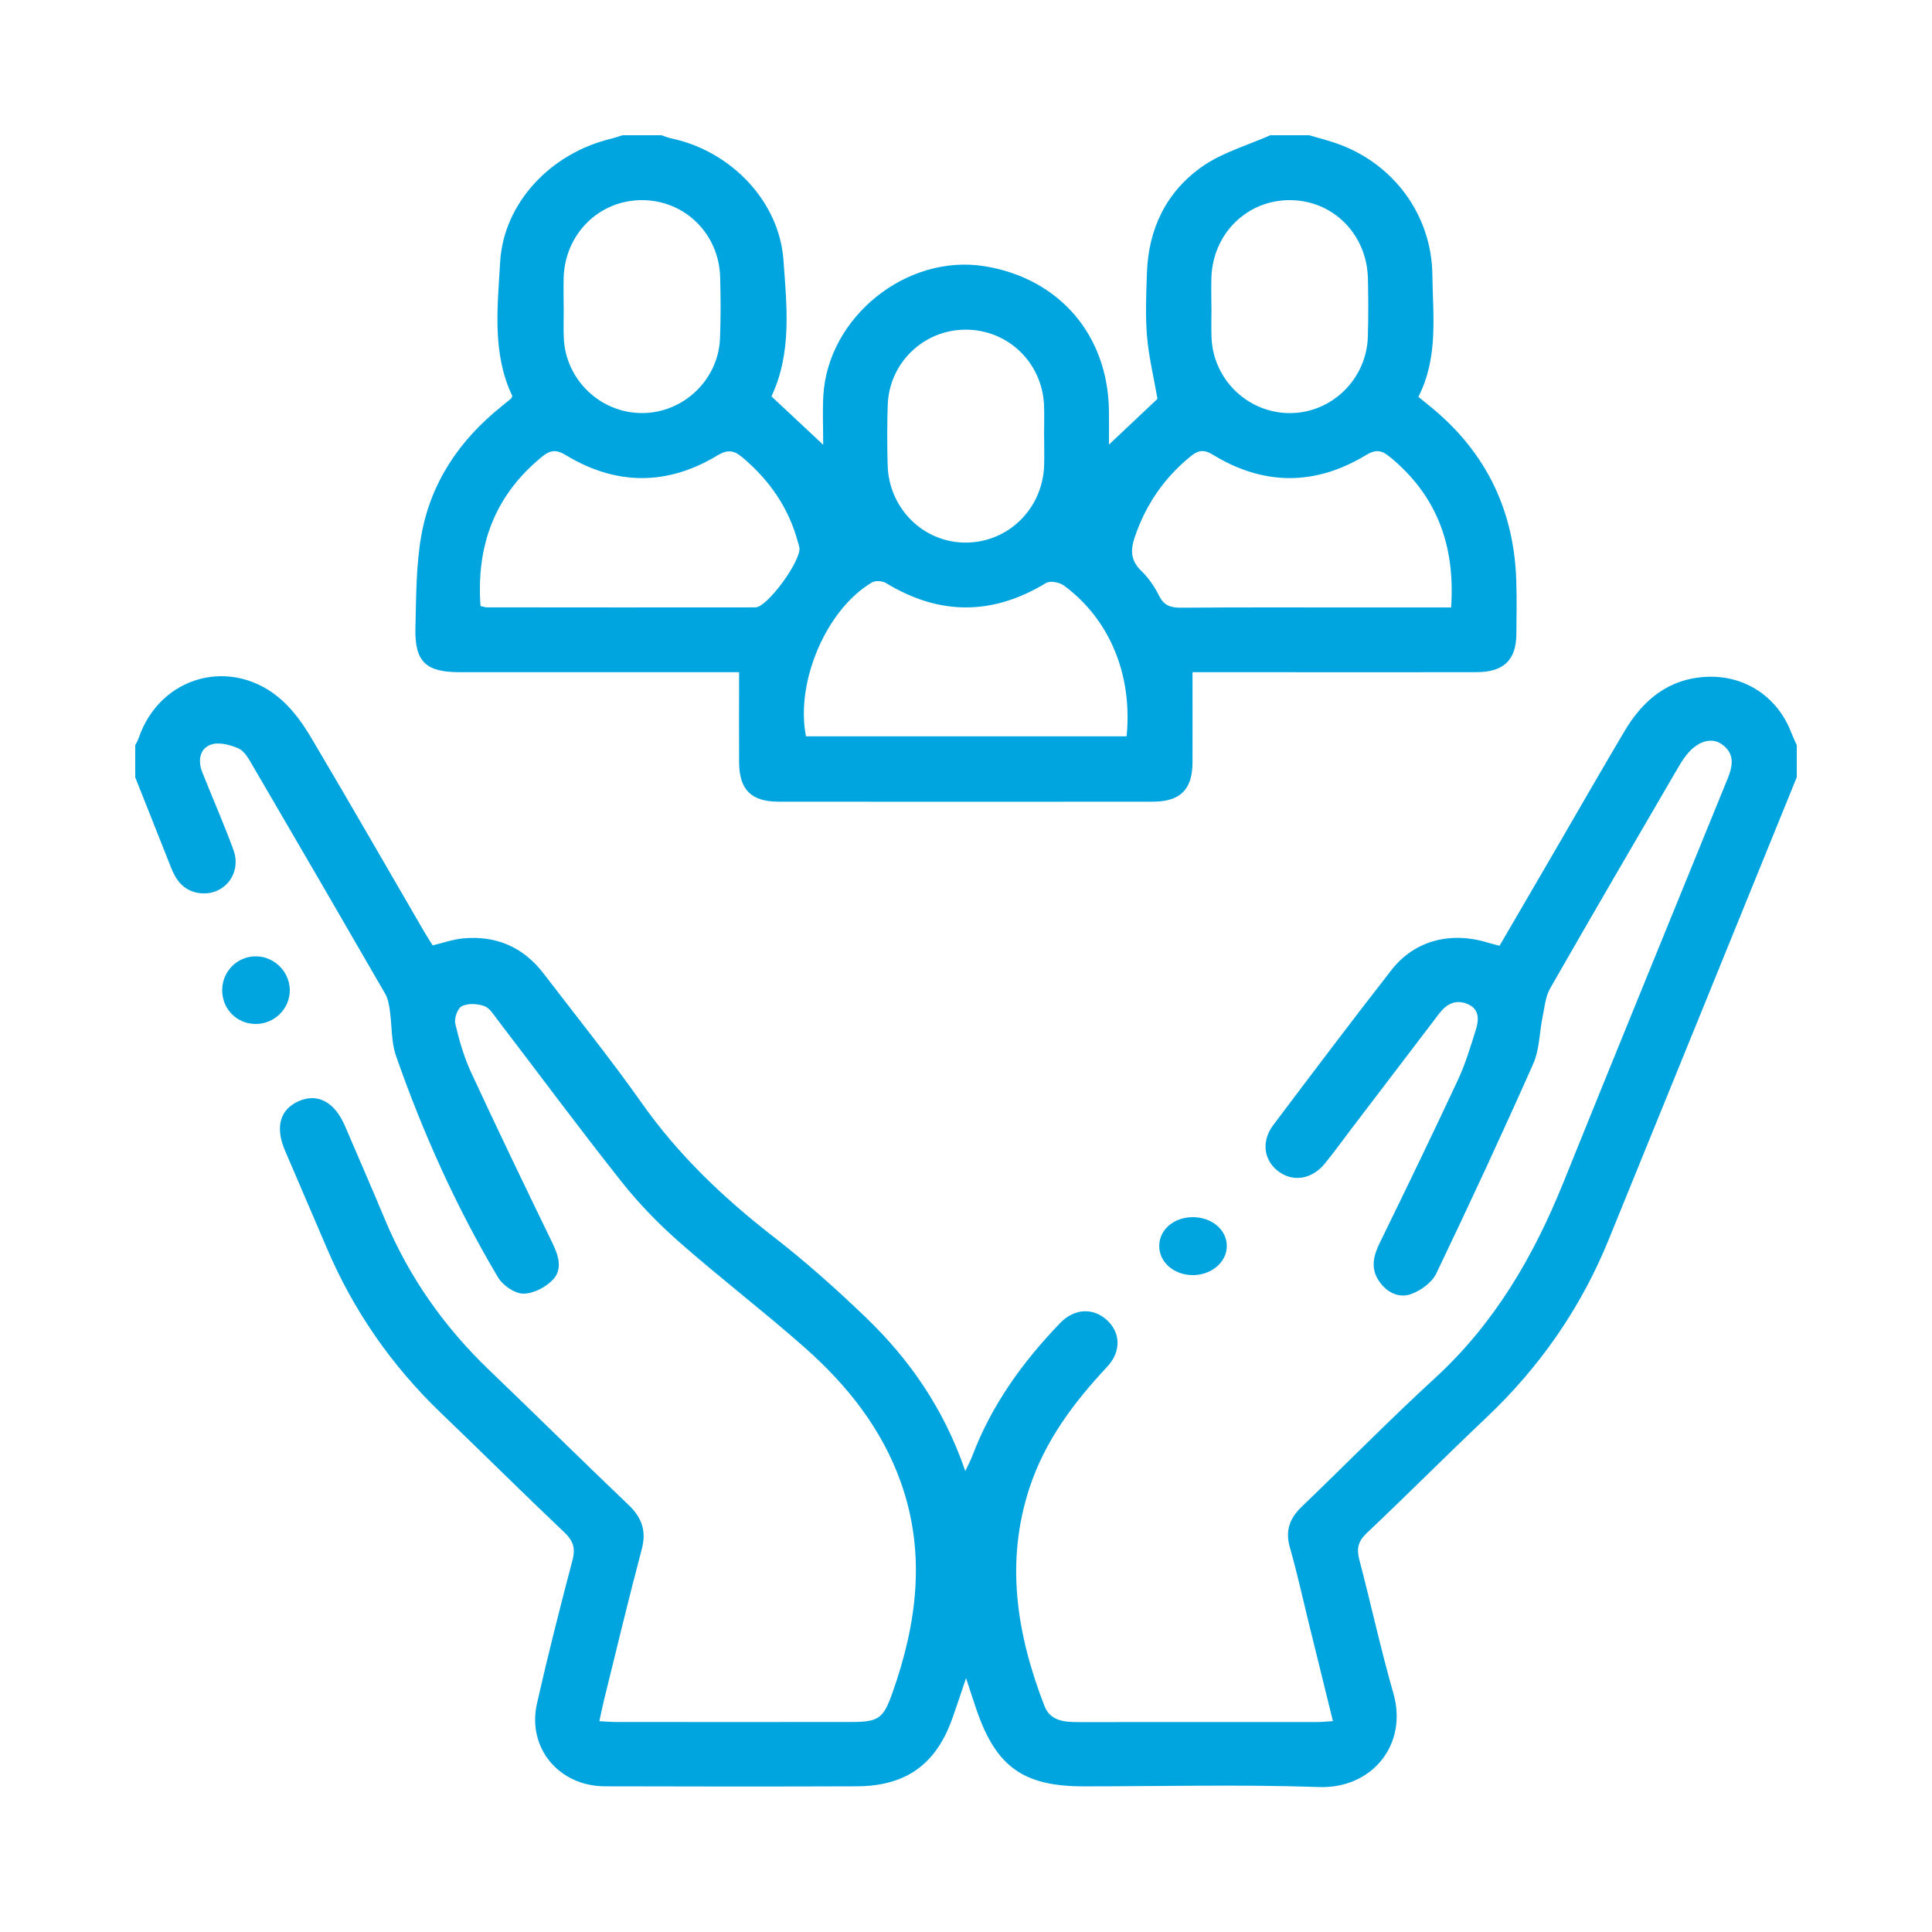
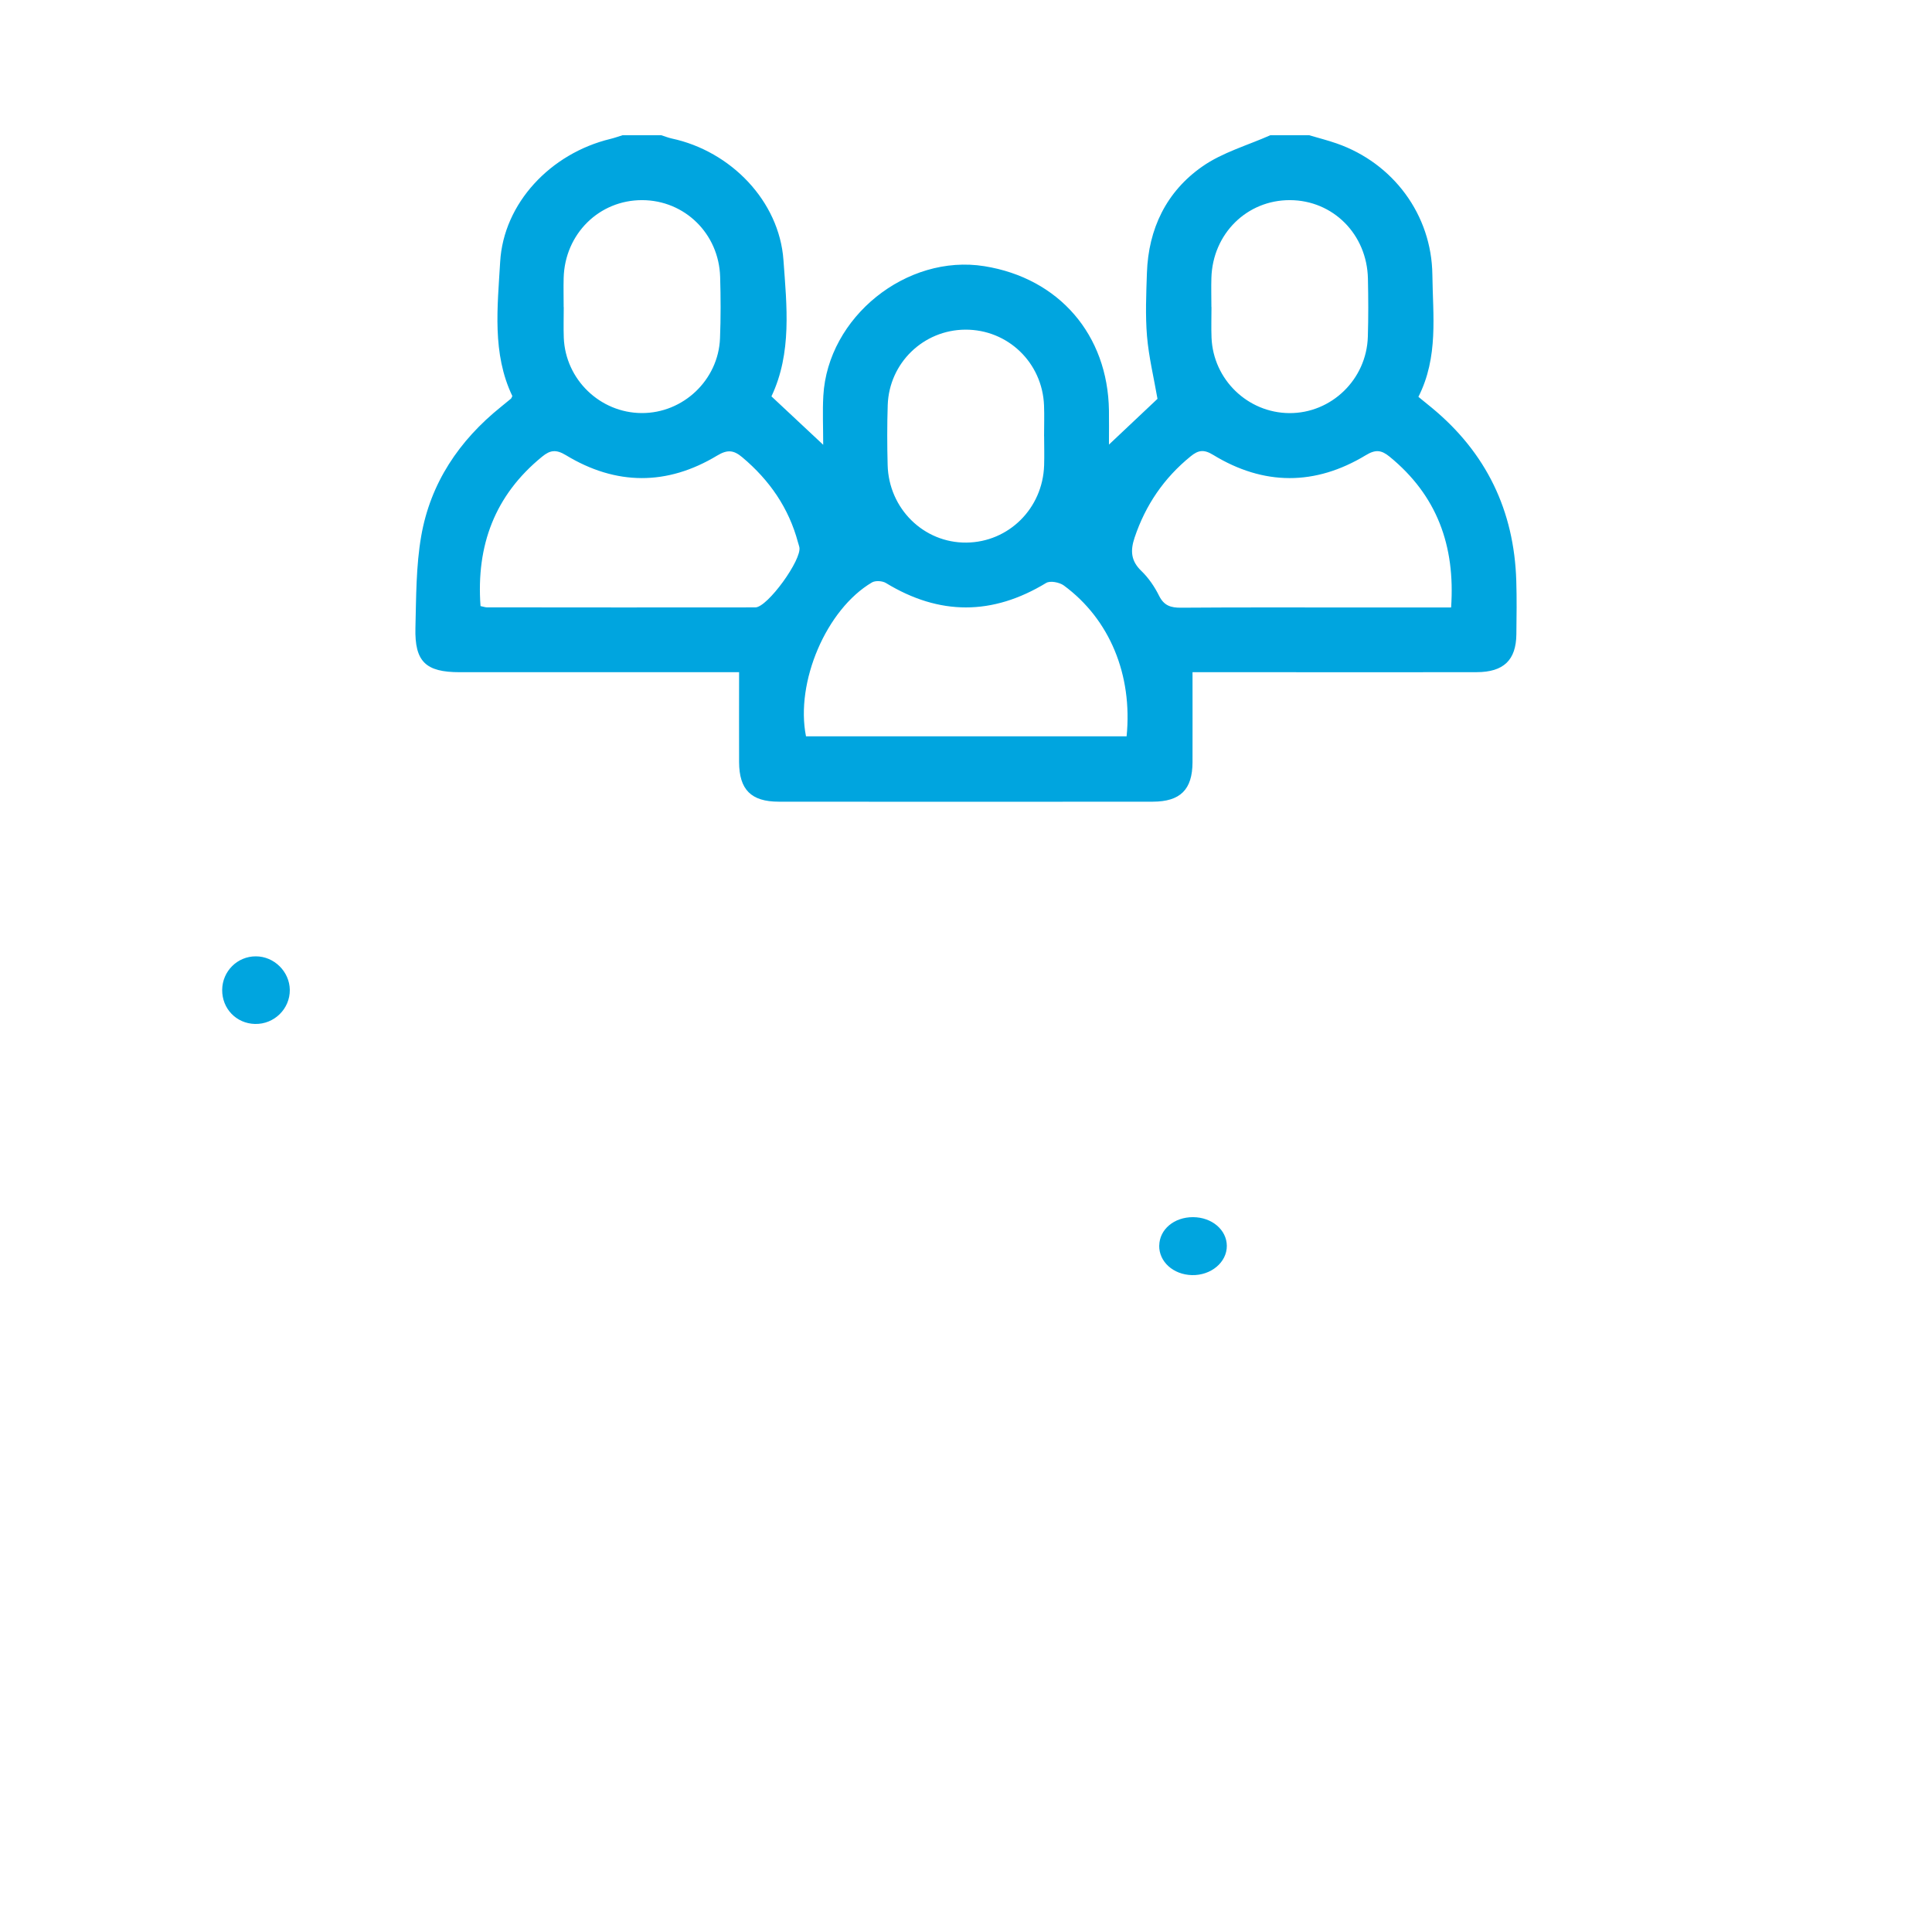
<svg xmlns="http://www.w3.org/2000/svg" width="200" height="200" viewBox="0 0 200 200" fill="none">
-   <path d="M185.996 80.469C179.505 96.427 173.024 112.395 166.521 128.35C163.65 135.389 159.412 141.504 153.863 146.753C149.693 150.699 145.648 154.77 141.478 158.712C140.578 159.565 140.417 160.325 140.717 161.463C141.926 166.067 142.934 170.729 144.246 175.306C145.765 180.603 142.025 185.185 136.551 184.994C128.444 184.714 120.319 184.923 112.203 184.923C105.964 184.923 103.147 182.928 101.113 177.07C100.777 176.102 100.468 175.124 100.007 173.72C99.447 175.368 99.044 176.599 98.614 177.821C96.912 182.648 93.799 184.901 88.661 184.919C79.985 184.95 71.309 184.945 62.629 184.919C57.85 184.905 54.549 180.941 55.588 176.337C56.712 171.369 57.966 166.431 59.265 161.503C59.592 160.267 59.341 159.498 58.414 158.623C54.128 154.561 49.944 150.392 45.68 146.304C40.543 141.38 36.583 135.673 33.811 129.149C32.382 125.781 30.913 122.43 29.484 119.061C28.463 116.644 29 114.826 30.935 113.986C32.897 113.133 34.648 114.079 35.714 116.568C37.09 119.777 38.487 122.977 39.831 126.199C42.325 132.18 45.971 137.358 50.661 141.851C55.489 146.477 60.237 151.183 65.075 155.796C66.472 157.13 66.933 158.512 66.427 160.409C65.048 165.6 63.803 170.826 62.513 176.044C62.356 176.679 62.23 177.319 62.047 178.177C62.71 178.213 63.238 178.261 63.767 178.261C71.883 178.266 79.999 178.27 88.119 178.261C90.95 178.261 91.443 177.901 92.379 175.257C94.923 168.08 95.873 160.827 93.257 153.454C91.273 147.868 87.671 143.357 83.282 139.482C79.067 135.758 74.584 132.327 70.36 128.616C68.197 126.714 66.154 124.616 64.371 122.368C59.982 116.835 55.781 111.155 51.49 105.547C51.087 105.022 50.679 104.334 50.123 104.142C49.416 103.898 48.439 103.845 47.808 104.16C47.364 104.382 47.002 105.427 47.132 105.982C47.535 107.698 48.032 109.426 48.771 111.022C51.517 116.955 54.361 122.843 57.209 128.727C57.832 130.012 58.248 131.398 57.25 132.46C56.506 133.251 55.207 133.927 54.168 133.918C53.272 133.909 52.041 133.056 51.552 132.229C47.23 124.959 43.777 117.27 40.995 109.302C40.48 107.827 40.583 106.142 40.35 104.56C40.265 103.982 40.158 103.36 39.871 102.867C35.32 94.983 30.743 87.108 26.152 79.251C25.767 78.589 25.328 77.767 24.696 77.482C23.831 77.091 22.627 76.789 21.811 77.091C20.638 77.527 20.481 78.784 20.942 79.949C22.004 82.628 23.173 85.268 24.163 87.97C25.108 90.552 23.003 92.957 20.369 92.406C18.967 92.112 18.224 91.117 17.727 89.859C16.495 86.735 15.245 83.602 14 80.469C14 79.358 14 78.251 14 77.14C14.117 76.9 14.264 76.673 14.349 76.424C16.553 69.909 24.096 67.883 29.224 72.522C30.438 73.62 31.428 75.038 32.266 76.456C36.198 83.095 40.041 89.788 43.92 96.463C44.193 96.939 44.498 97.396 44.794 97.867C45.891 97.605 46.903 97.236 47.938 97.143C51.382 96.819 54.186 98.054 56.282 100.792C59.695 105.253 63.225 109.64 66.459 114.222C70.257 119.603 74.933 124.043 80.124 128.07C83.421 130.625 86.547 133.425 89.562 136.313C94.157 140.718 97.722 145.85 99.926 152.281C100.258 151.579 100.473 151.192 100.629 150.779C102.618 145.49 105.847 141.006 109.744 136.962C111.209 135.447 113.121 135.353 114.546 136.616C116.006 137.909 116.104 139.904 114.608 141.495C111.151 145.188 108.172 149.161 106.577 154.014C104.033 161.743 105.27 169.222 108.114 176.586C108.723 178.164 110.174 178.27 111.625 178.27C119.853 178.27 128.086 178.27 136.314 178.266C136.802 178.266 137.286 178.213 137.985 178.168C137.116 174.639 136.283 171.266 135.454 167.898C134.818 165.316 134.249 162.716 133.519 160.161C133.031 158.445 133.51 157.17 134.751 155.979C139.369 151.539 143.861 146.961 148.582 142.628C154.723 136.984 158.749 130.065 161.818 122.466C167.461 108.489 173.172 94.534 178.856 80.575C179.398 79.246 179.595 77.958 178.197 77.016C177.118 76.287 175.68 76.762 174.574 78.167C174.162 78.686 173.826 79.269 173.49 79.846C169.132 87.33 164.76 94.81 160.465 102.329C159.981 103.178 159.896 104.267 159.69 105.258C159.354 106.88 159.377 108.64 158.723 110.115C155.489 117.404 152.129 124.643 148.681 131.834C148.242 132.754 147.113 133.576 146.114 133.949C144.824 134.434 143.565 133.798 142.768 132.638C141.886 131.354 142.146 130.065 142.804 128.718C145.554 123.092 148.282 117.453 150.929 111.782C151.699 110.133 152.223 108.364 152.77 106.627C153.101 105.582 153.186 104.462 151.905 103.929C150.696 103.427 149.742 103.929 148.99 104.916C145.993 108.858 142.992 112.791 139.991 116.728C139.046 117.968 138.137 119.235 137.156 120.439C135.785 122.119 133.806 122.408 132.278 121.212C130.814 120.066 130.558 118.124 131.808 116.466C135.857 111.089 139.906 105.716 144.049 100.409C146.463 97.316 150.239 96.374 154.181 97.627C154.494 97.725 154.812 97.792 155.233 97.903C156.98 94.907 158.709 91.939 160.438 88.97C163.005 84.553 165.544 80.122 168.147 75.727C170.055 72.496 172.693 70.252 176.67 70.065C180.621 69.883 184.002 72.131 185.418 75.807C185.592 76.26 185.803 76.696 186 77.14V80.469H185.996Z" fill="#00A5DF" />
  <path d="M135.526 14C136.478 14.282 137.444 14.524 138.378 14.851C144.227 16.893 148.206 22.236 148.278 28.438C148.327 32.648 148.926 36.952 146.833 41.081C147.312 41.471 147.777 41.842 148.233 42.223C153.858 46.871 156.746 52.859 156.965 60.132C157.023 61.973 156.996 63.818 156.974 65.663C156.947 68.328 155.659 69.577 152.869 69.582C146.109 69.6 139.353 69.586 132.593 69.586C129.476 69.586 126.365 69.586 123.449 69.586C123.449 72.815 123.458 75.865 123.449 78.915C123.436 81.736 122.193 82.985 119.331 82.99C106.428 83.003 93.524 83.003 80.62 82.99C77.75 82.99 76.525 81.74 76.511 78.906C76.498 75.896 76.511 72.891 76.511 69.586H74.902C65.799 69.586 56.691 69.586 47.588 69.586C44.064 69.586 42.915 68.498 43.005 64.987C43.085 61.816 43.063 58.6 43.604 55.492C44.561 50.006 47.525 45.6 51.862 42.115C52.211 41.838 52.555 41.556 52.895 41.269C52.935 41.238 52.949 41.175 53.038 41C50.928 36.594 51.504 31.793 51.777 27.104C52.13 21.04 56.986 15.881 63.188 14.381C63.612 14.278 64.024 14.13 64.439 14C65.781 14 67.122 14 68.463 14C68.826 14.116 69.183 14.26 69.55 14.34C75.662 15.652 80.67 20.821 81.103 26.925C81.443 31.667 81.993 36.526 79.86 41.032C81.613 42.675 83.294 44.247 85.217 46.043C85.217 44.175 85.141 42.572 85.23 40.978C85.686 32.818 93.85 26.266 101.903 27.556C109.625 28.797 114.681 34.65 114.798 42.487C114.816 43.598 114.798 44.713 114.798 46.025C116.72 44.211 118.375 42.657 119.823 41.287C119.43 39.03 118.916 36.925 118.737 34.789C118.558 32.626 118.656 30.436 118.728 28.259C118.88 23.682 120.744 19.835 124.46 17.238C126.543 15.778 129.137 15.052 131.502 14C132.843 14 134.185 14 135.526 14ZM116.626 76.223C117.257 69.859 114.869 64.1 110.13 60.611C109.678 60.28 108.713 60.092 108.297 60.347C102.744 63.719 97.253 63.728 91.709 60.352C91.342 60.128 90.622 60.083 90.265 60.293C85.539 63.079 82.319 70.612 83.437 76.223H116.622H116.626ZM49.747 62.743C50.083 62.81 50.239 62.873 50.4 62.873C59.664 62.882 68.928 62.891 78.193 62.877C79.449 62.877 83.035 57.92 82.749 56.639C82.713 56.478 82.655 56.316 82.61 56.155C81.658 52.586 79.659 49.706 76.847 47.342C75.979 46.612 75.335 46.5 74.245 47.158C69.058 50.289 63.764 50.262 58.587 47.122C57.563 46.504 56.955 46.589 56.123 47.27C51.227 51.26 49.287 56.446 49.743 62.743H49.747ZM150.218 62.886C150.661 56.46 148.738 51.269 143.851 47.275C143.006 46.585 142.403 46.504 141.388 47.122C136.147 50.293 130.813 50.284 125.582 47.087C124.616 46.495 124.044 46.598 123.262 47.234C120.498 49.478 118.589 52.273 117.454 55.649C117.002 56.997 117.06 58.054 118.151 59.102C118.902 59.823 119.524 60.741 119.989 61.677C120.498 62.698 121.2 62.918 122.26 62.909C128.287 62.864 134.314 62.886 140.341 62.886C143.569 62.886 146.798 62.886 150.214 62.886H150.218ZM108.082 45.161C108.082 44.099 108.118 43.038 108.078 41.981C107.912 37.543 104.326 34.099 99.922 34.126C95.59 34.153 92.044 37.574 91.897 41.932C91.829 43.996 91.834 46.061 91.888 48.126C91.999 52.658 95.63 56.214 100.043 56.169C104.42 56.124 107.944 52.631 108.087 48.175C108.118 47.172 108.091 46.164 108.087 45.161H108.082ZM125.403 31.779C125.403 31.779 125.408 31.779 125.412 31.779C125.412 32.841 125.376 33.902 125.417 34.959C125.596 39.294 129.159 42.733 133.469 42.765C137.824 42.792 141.464 39.281 141.598 34.865C141.66 32.859 141.651 30.848 141.607 28.837C141.508 24.251 137.994 20.735 133.541 20.718C129.079 20.7 125.537 24.197 125.403 28.765C125.372 29.768 125.403 30.776 125.403 31.779ZM58.35 31.784C58.35 31.784 58.354 31.784 58.359 31.784C58.359 32.845 58.323 33.907 58.363 34.963C58.533 39.285 62.114 42.738 66.425 42.76C70.721 42.783 74.365 39.339 74.535 35.022C74.62 32.903 74.611 30.781 74.549 28.662C74.419 24.188 70.878 20.731 66.483 20.718C62.025 20.704 58.47 24.215 58.35 28.774C58.323 29.777 58.35 30.785 58.35 31.788V31.784Z" fill="#00A5DF" />
  <path d="M120.005 128.938C120.033 127.261 121.546 125.992 123.507 126C125.454 126.008 126.99 127.313 127 128.967C127.014 130.669 125.364 132.051 123.38 131.999C121.447 131.946 119.972 130.608 120 128.934L120.005 128.938Z" fill="#00A5DF" />
  <path d="M23 102.462C23.024 100.539 24.571 98.995 26.486 99C28.377 99 29.976 100.581 30 102.467C30.023 104.437 28.377 106.05 26.392 105.999C24.458 105.952 22.977 104.409 23 102.462Z" fill="#00A5DF" />
</svg>